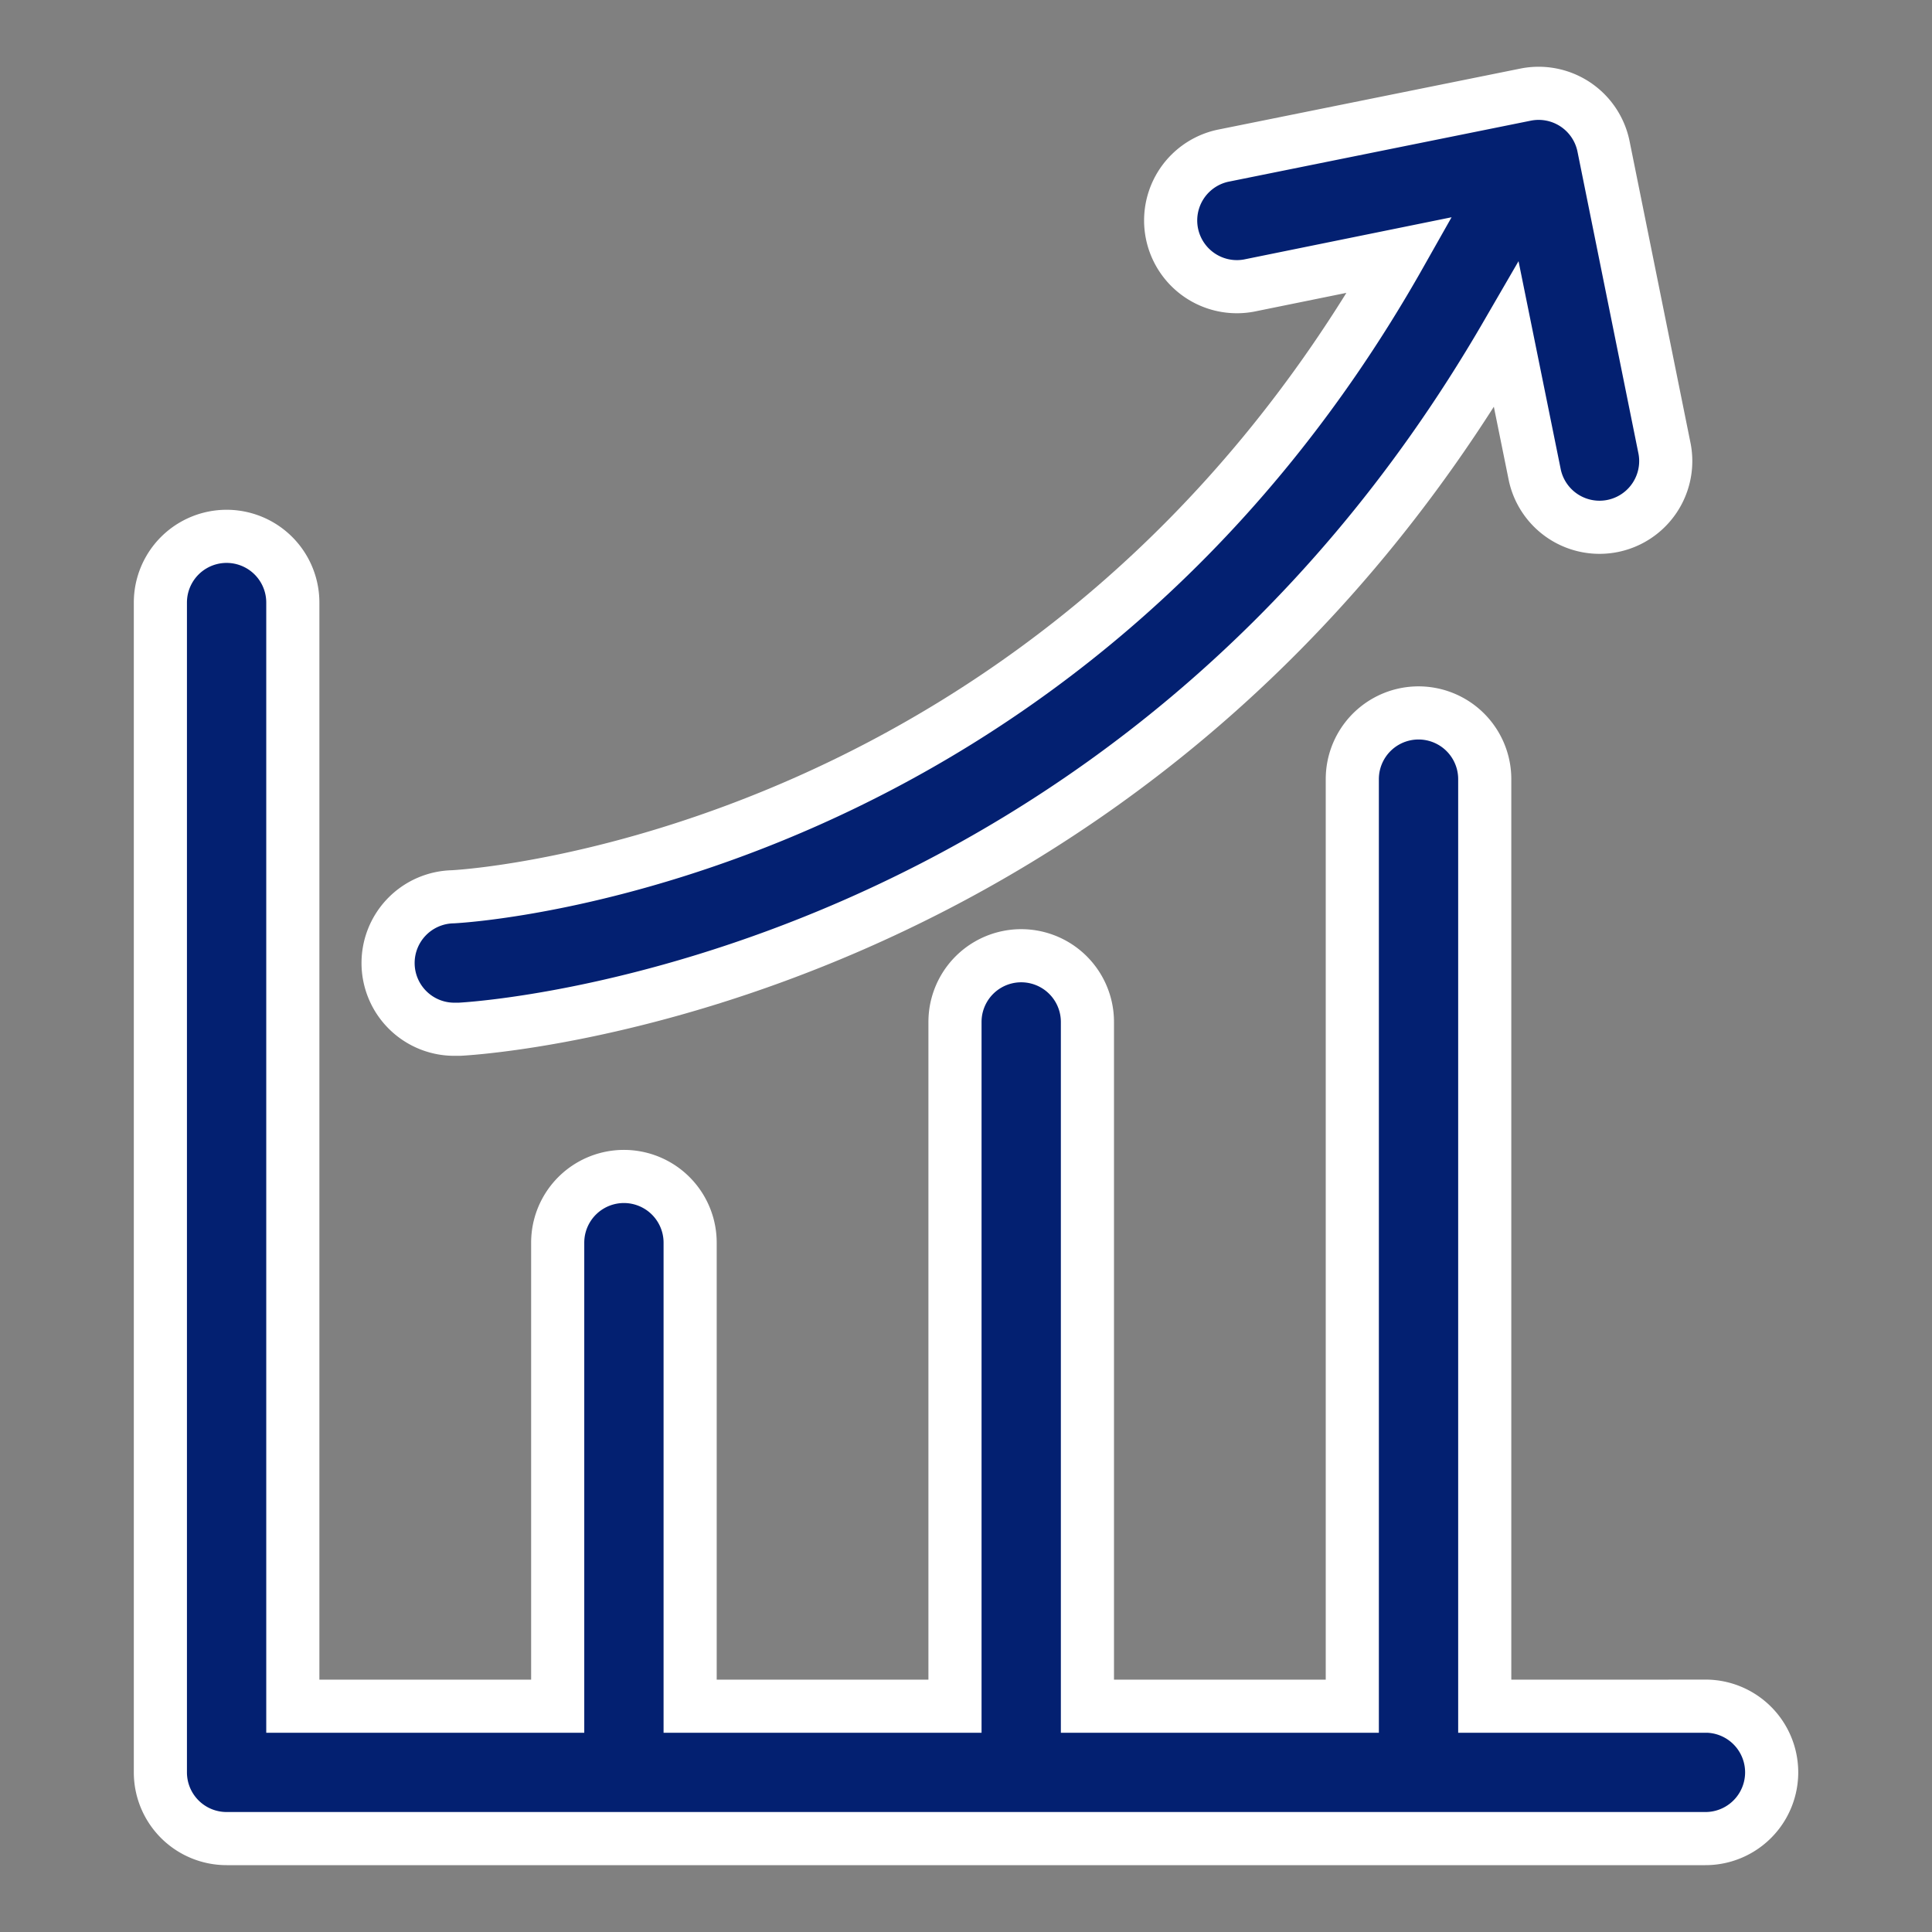
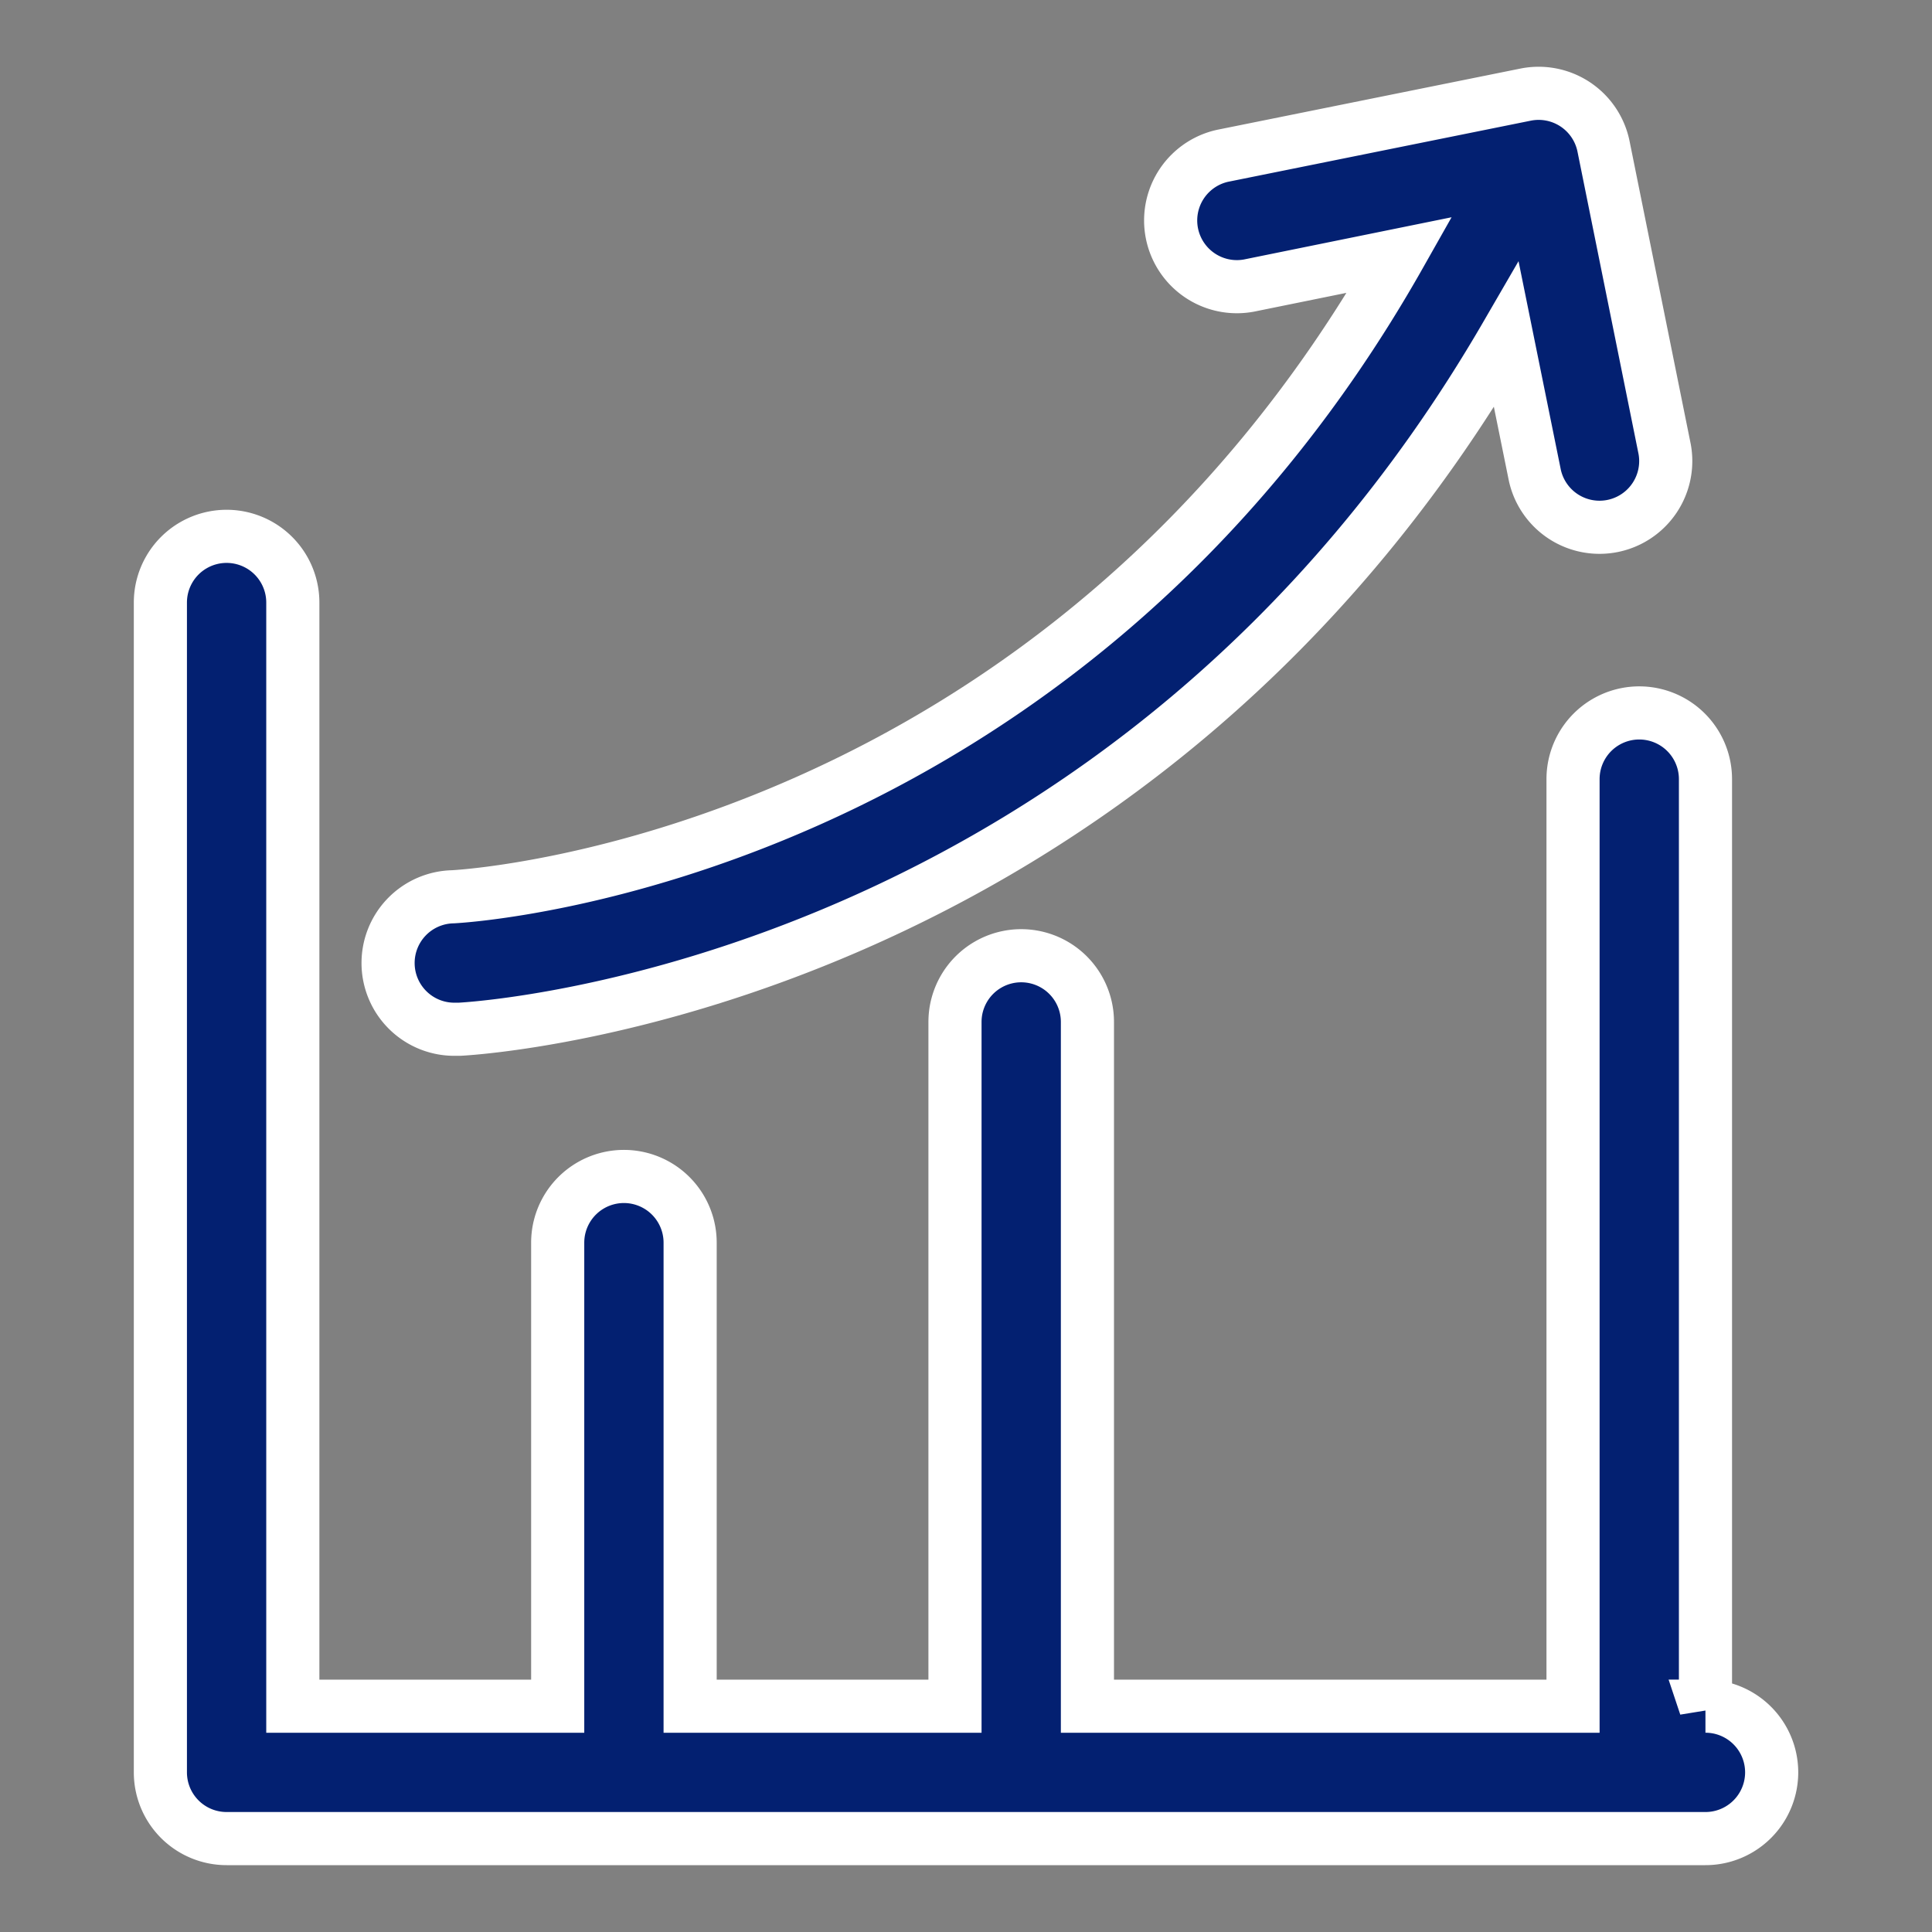
<svg xmlns="http://www.w3.org/2000/svg" width="80" height="80" viewBox="0 0 80 80">
  <rect x="0" y="0" width="80" height="80" fill="#808080" stroke="none" />
  <g id="Grupo_6061" data-name="Grupo 6061" transform="translate(-693 -2738)">
    <g id="Grupo_6050" data-name="Grupo 6050" transform="translate(10 993)">
-       <rect id="iStock-1423659636" width="80" height="80" transform="translate(683 1745)" fill="none" />
-     </g>
+       </g>
    <g id="Grupo_6264" data-name="Grupo 6264" transform="translate(153.572 166.865)">
-       <path id="Caminho_8107" data-name="Caminho 8107" d="M209.579,219.461h-9.14V181.073a2.742,2.742,0,1,0-5.484,0v38.387H183.987V191.127a2.742,2.742,0,0,0-5.484,0v28.334H167.536V200.267a2.742,2.742,0,0,0-5.484,0v19.194H151.084v-45.7a2.742,2.742,0,1,0-5.484,0V222.2a2.742,2.742,0,0,0,2.741,2.742h61.237a2.742,2.742,0,0,0,0-5.484Z" transform="translate(400.469 2422.325)" fill="#032071" stroke="#fff" stroke-width="2.2" />
+       <path id="Caminho_8107" data-name="Caminho 8107" d="M209.579,219.461V181.073a2.742,2.742,0,1,0-5.484,0v38.387H183.987V191.127a2.742,2.742,0,0,0-5.484,0v28.334H167.536V200.267a2.742,2.742,0,0,0-5.484,0v19.194H151.084v-45.7a2.742,2.742,0,1,0-5.484,0V222.2a2.742,2.742,0,0,0,2.741,2.742h61.237a2.742,2.742,0,0,0,0-5.484Z" transform="translate(400.469 2422.325)" fill="#032071" stroke="#fff" stroke-width="2.2" />
      <path id="Caminho_8108" data-name="Caminho 8108" d="M206.264,97.381h.146c1.179-.064,27.722-1.828,43.333-28.745l1.179,5.813h0a2.742,2.742,0,0,0,5.374-1.088l-2.532-12.54a2.742,2.742,0,0,0-3.236-2.138l-12.54,2.532a2.742,2.742,0,0,0,1.088,5.374l6.252-1.271c-14.057,24.87-38.149,26.525-39.21,26.579a2.743,2.743,0,1,0,.146,5.484Z" transform="translate(352.062 2516.372)" fill="#032071" stroke="#fff" stroke-width="2.2" />
    </g>
  </g>
</svg>